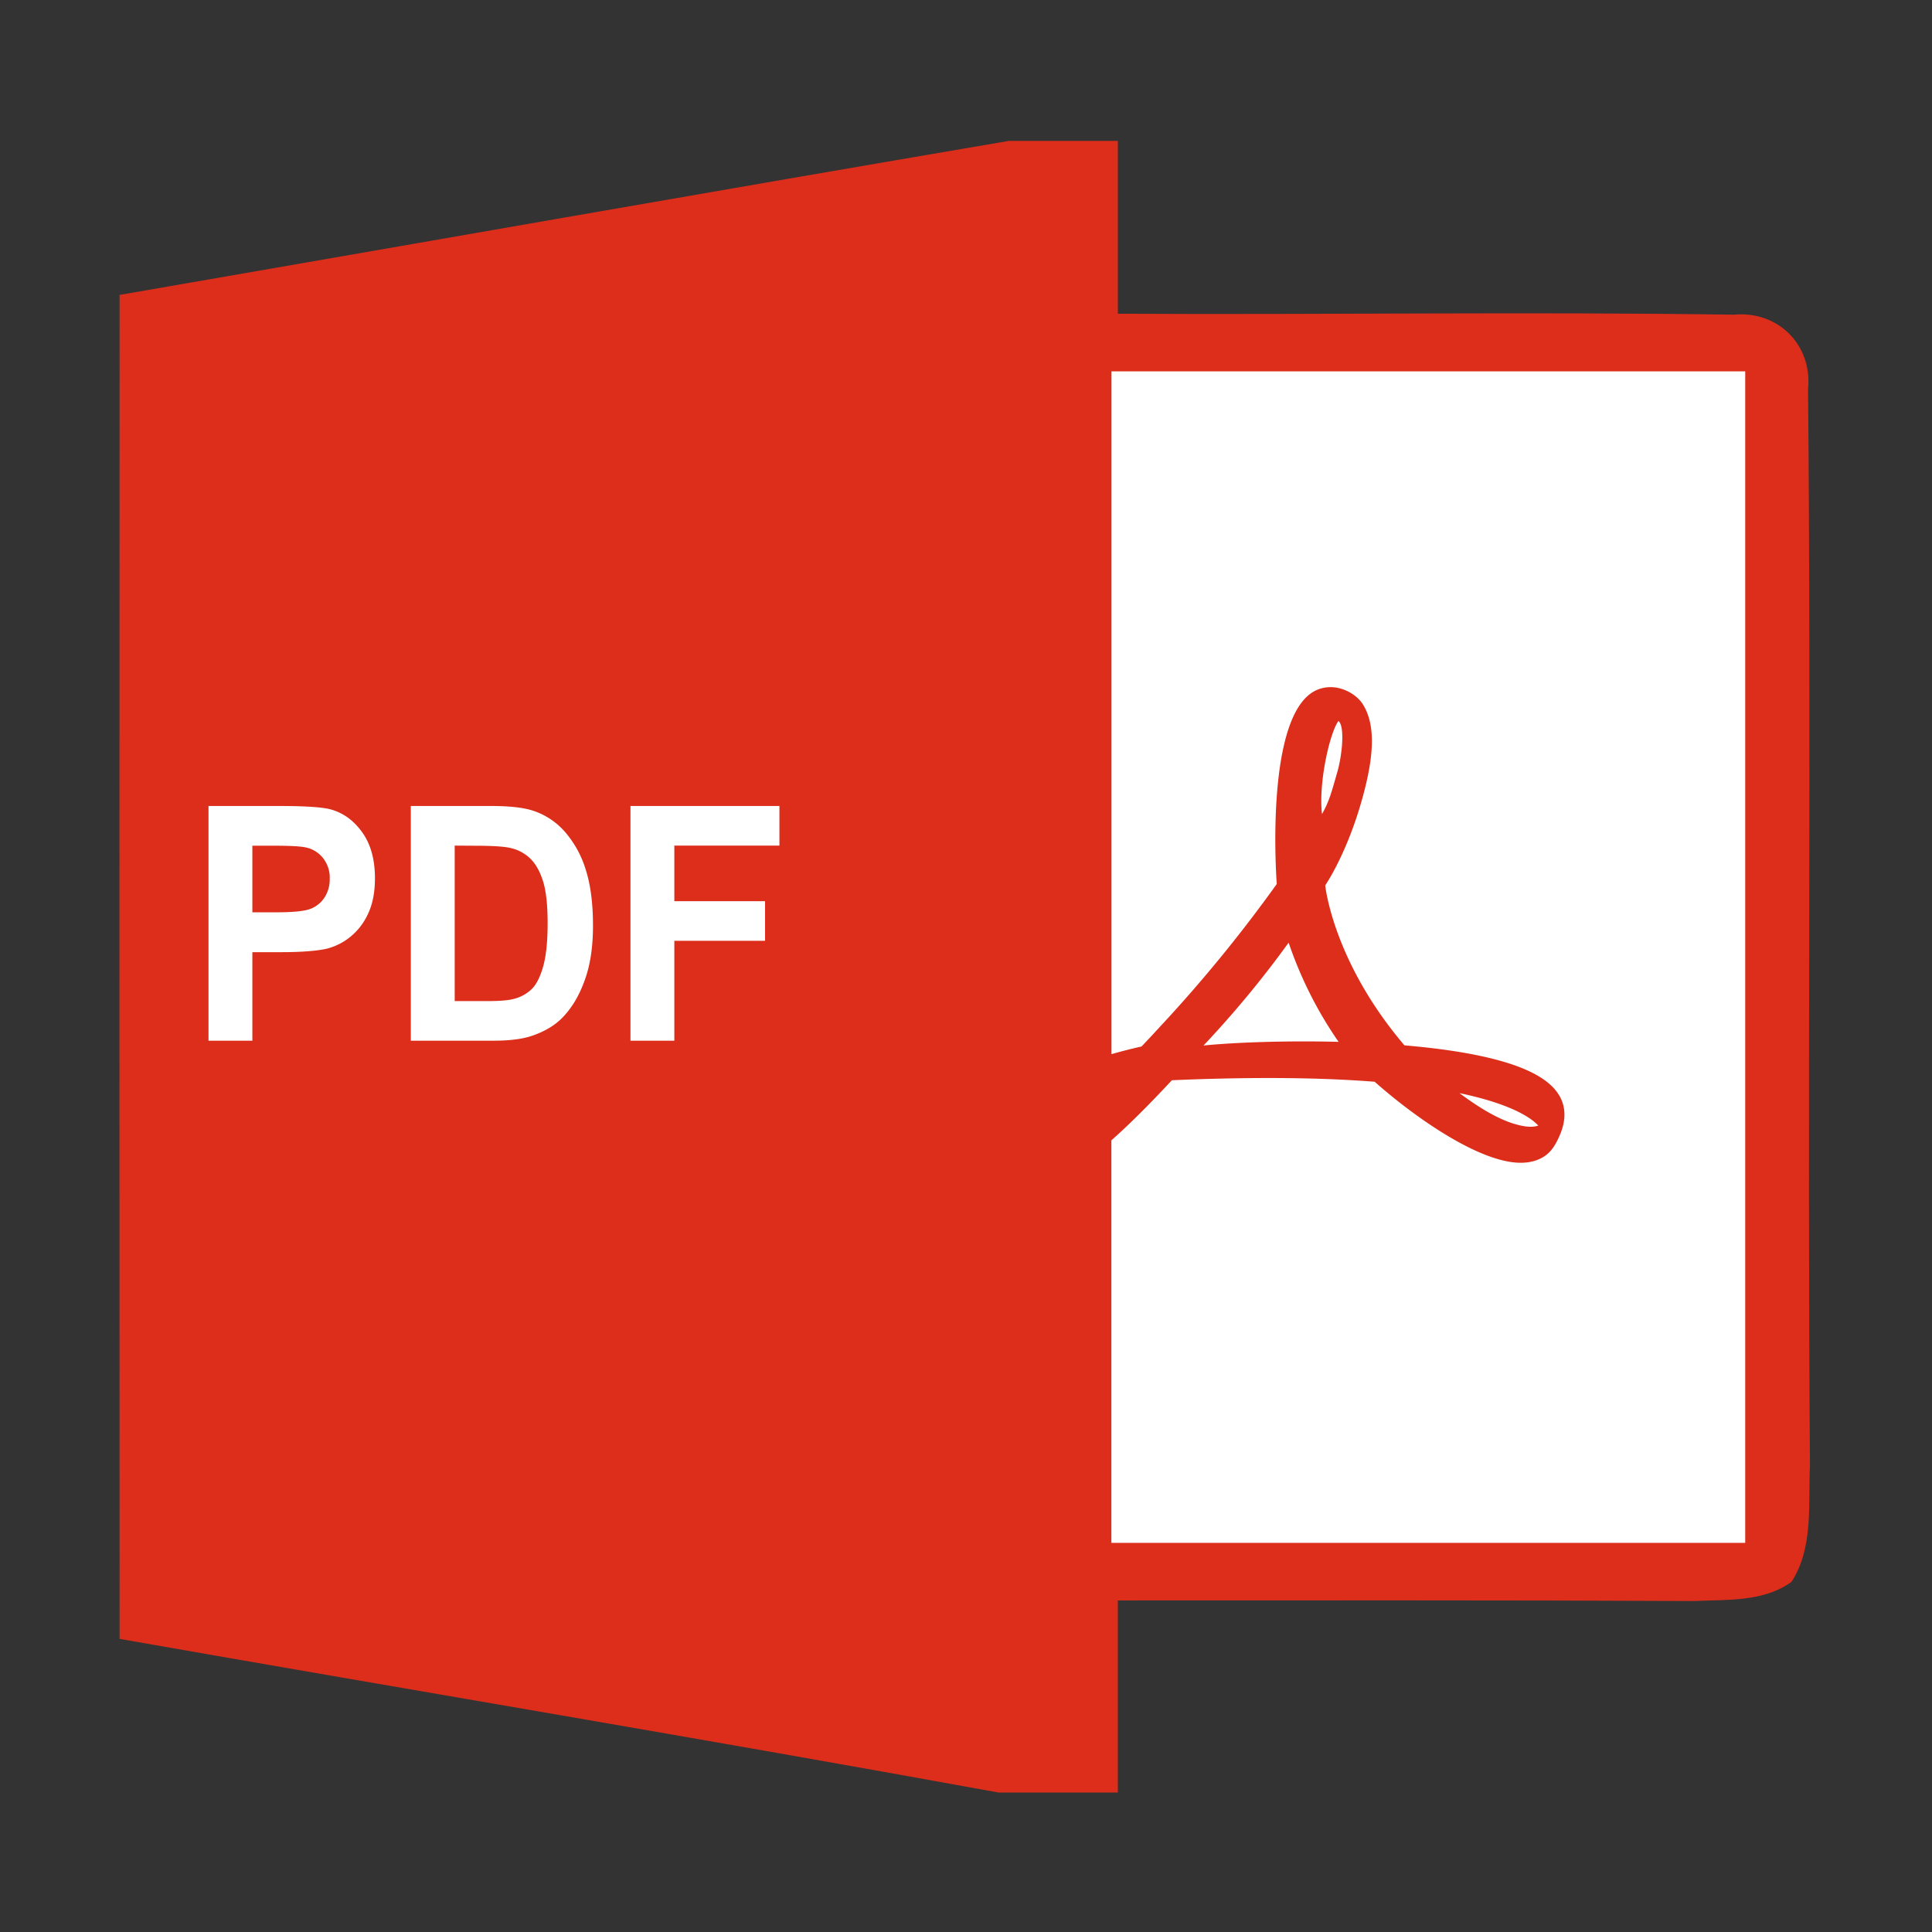
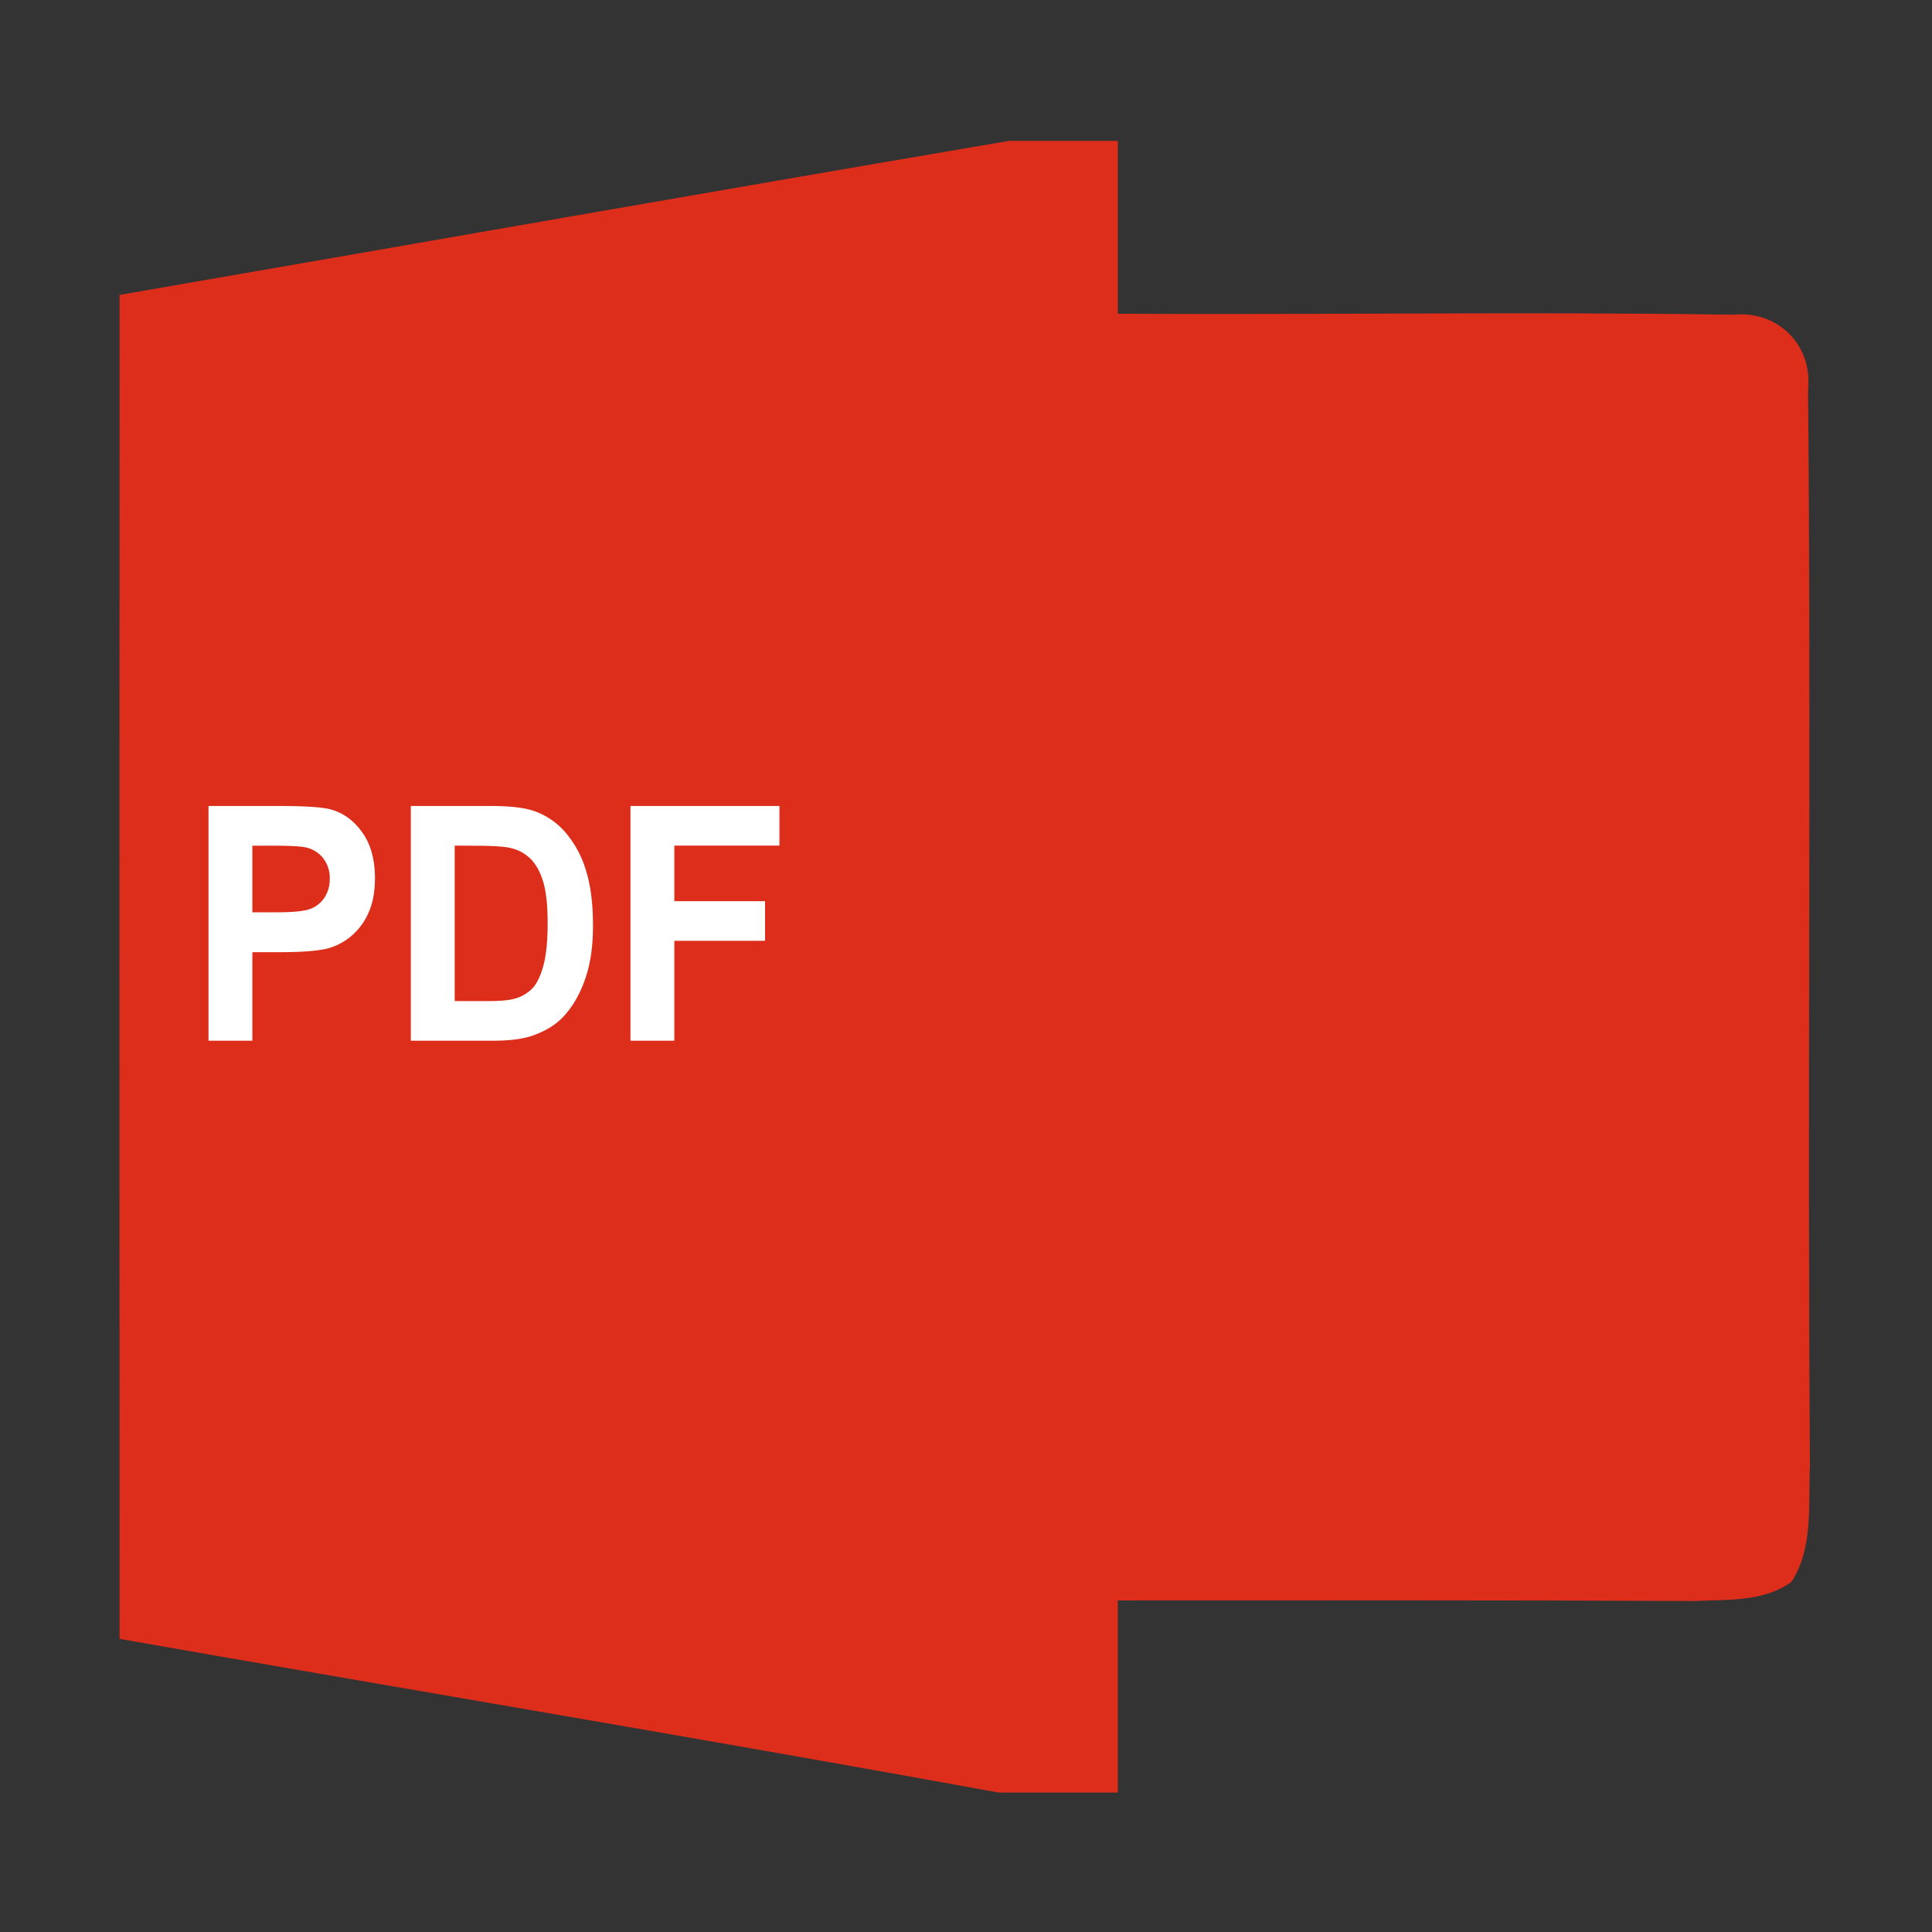
<svg xmlns="http://www.w3.org/2000/svg" t="1660188800333" class="icon" viewBox="0 0 1024 1024" version="1.1" p-id="2351" width="800" height="800">
  <rect x="0" y="0" width="1024" height="1024" fill="#333333" stroke="none" />
  <defs>
    <style type="text/css">@font-face { font-family: feedback-iconfont; src: url("//at.alicdn.com/t/font_1031158_u69w8yhxdu.woff2?t=1630033759944") format("woff2"), url("//at.alicdn.com/t/font_1031158_u69w8yhxdu.woff?t=1630033759944") format("woff"), url("//at.alicdn.com/t/font_1031158_u69w8yhxdu.ttf?t=1630033759944") format("truetype"); }
</style>
  </defs>
  <path d="M534.78 74.67h57.71v91.61c108.81 0.61 217.73-1.12 326.43 0.51 23.41-2.24 41.74 16 39.39 39.39 1.73 190.15-0.41 380.39 1 570.64-1 20.56 2 43.36-9.77 61.58-14.86 10.78-34.2 9.36-51.6 10.18-101.79-0.51-203.58-0.31-305.47-0.31v101.8h-63.3C374 921.77 218.61 895.92 63.38 868.64q-0.15-356.22 0-712.33c157.07-27.18 314.13-54.87 471.4-81.64z" fill="#DC2E1B" p-id="2352" />
  <path d="M110.51 551.6V427.19h37.32q21.22 0 27.65 1.87 9.9 2.8 16.57 12.18t6.68 24.23q0 11.45-3.85 19.25A33.46 33.46 0 0 1 185.1 497a32.41 32.41 0 0 1-12.1 5.88q-8.34 1.79-24.12 1.79h-15.12v46.93z m23.25-103.37v35.31h12.73q13.75 0 18.38-1.95a15.53 15.53 0 0 0 7.27-6.11 17.74 17.74 0 0 0 2.63-9.67 16.84 16.84 0 0 0-3.7-11.2 15.77 15.77 0 0 0-9.34-5.52q-4.18-0.85-16.73-0.85zM217.74 427.19h42.51q14.37 0 21.92 2.38A38.25 38.25 0 0 1 299.52 441a55.26 55.26 0 0 1 11 20.15q3.77 11.93 3.78 29.41 0 15.36-3.54 26.47-4.32 13.58-12.34 22-6 6.37-16.33 9.93-7.71 2.64-20.59 2.63h-43.76z m23.26 21v82.41h17.36q9.74 0 14.07-1.18a21 21 0 0 0 9.38-5.18q3.73-3.65 6.08-12t2.37-22.78q0-14.43-2.37-22.16t-6.59-12a21.61 21.61 0 0 0-10.77-5.85q-4.88-1.19-19.09-1.19zM334.16 551.6V427.19h78.95v21h-55.7v29.45h48.08v21h-48.08v52.96z" fill="#FFFFFF" p-id="2353" />
-   <path d="M815.32 596.59a22.61 22.61 0 0 0-3.14-2.81c-4.66-3.52-14.15-8.66-32.86-13.11q-2.79-0.67-5.77-1.29c12.42 9.27 23 15 31.7 17 5.21 1.3 8.38 0.8 10.07 0.21zM708.86 409c2.43-8.52 4.09-23.81 0.57-26.88l-0.06 0.07c-4.7 6.5-10.64 33.19-8.67 49.29 3.73-6.64 4.91-11.08 8.16-22.48zM709.47 552.2A211.78 211.78 0 0 1 683 499.62a541.34 541.34 0 0 1-45.11 54.52c16.99-1.68 43.93-2.64 71.58-1.94z" fill="#FFFFFF" p-id="2354" />
-   <path d="M589.1 196.82v361.91c9.41-2.69 15.9-4.05 15.9-4.05 5.64-5.88 5-5.33 11.77-12.6a758.94 758.94 0 0 0 59.94-73.54c-0.18-2.36-6.65-91.12 21.44-102.93a18.67 18.67 0 0 1 11.64-0.85c5.13 1.22 10 4.54 12.5 8.45 6.34 10.07 6.22 24.77 1 45.35-8.28 32.57-20.9 50.71-20.9 50.71s4 40.18 42 84.79c17.45 1.48 32.46 3.69 44.64 6.59 20.94 5 33.39 11.92 38.06 21.19 2.64 5.24 3 11.7-0.16 19.32s-6.37 11.4-12.2 13.64c-4.88 1.88-11 2-18.13 0.26-21.32-5.08-49.59-25.37-68-41.71-29.78-2.34-65.92-2.6-107.48-0.8q-18.53 19.91-32.07 31.85v213.35H925V196.82z" fill="#FFFFFF" p-id="2355" />
</svg>